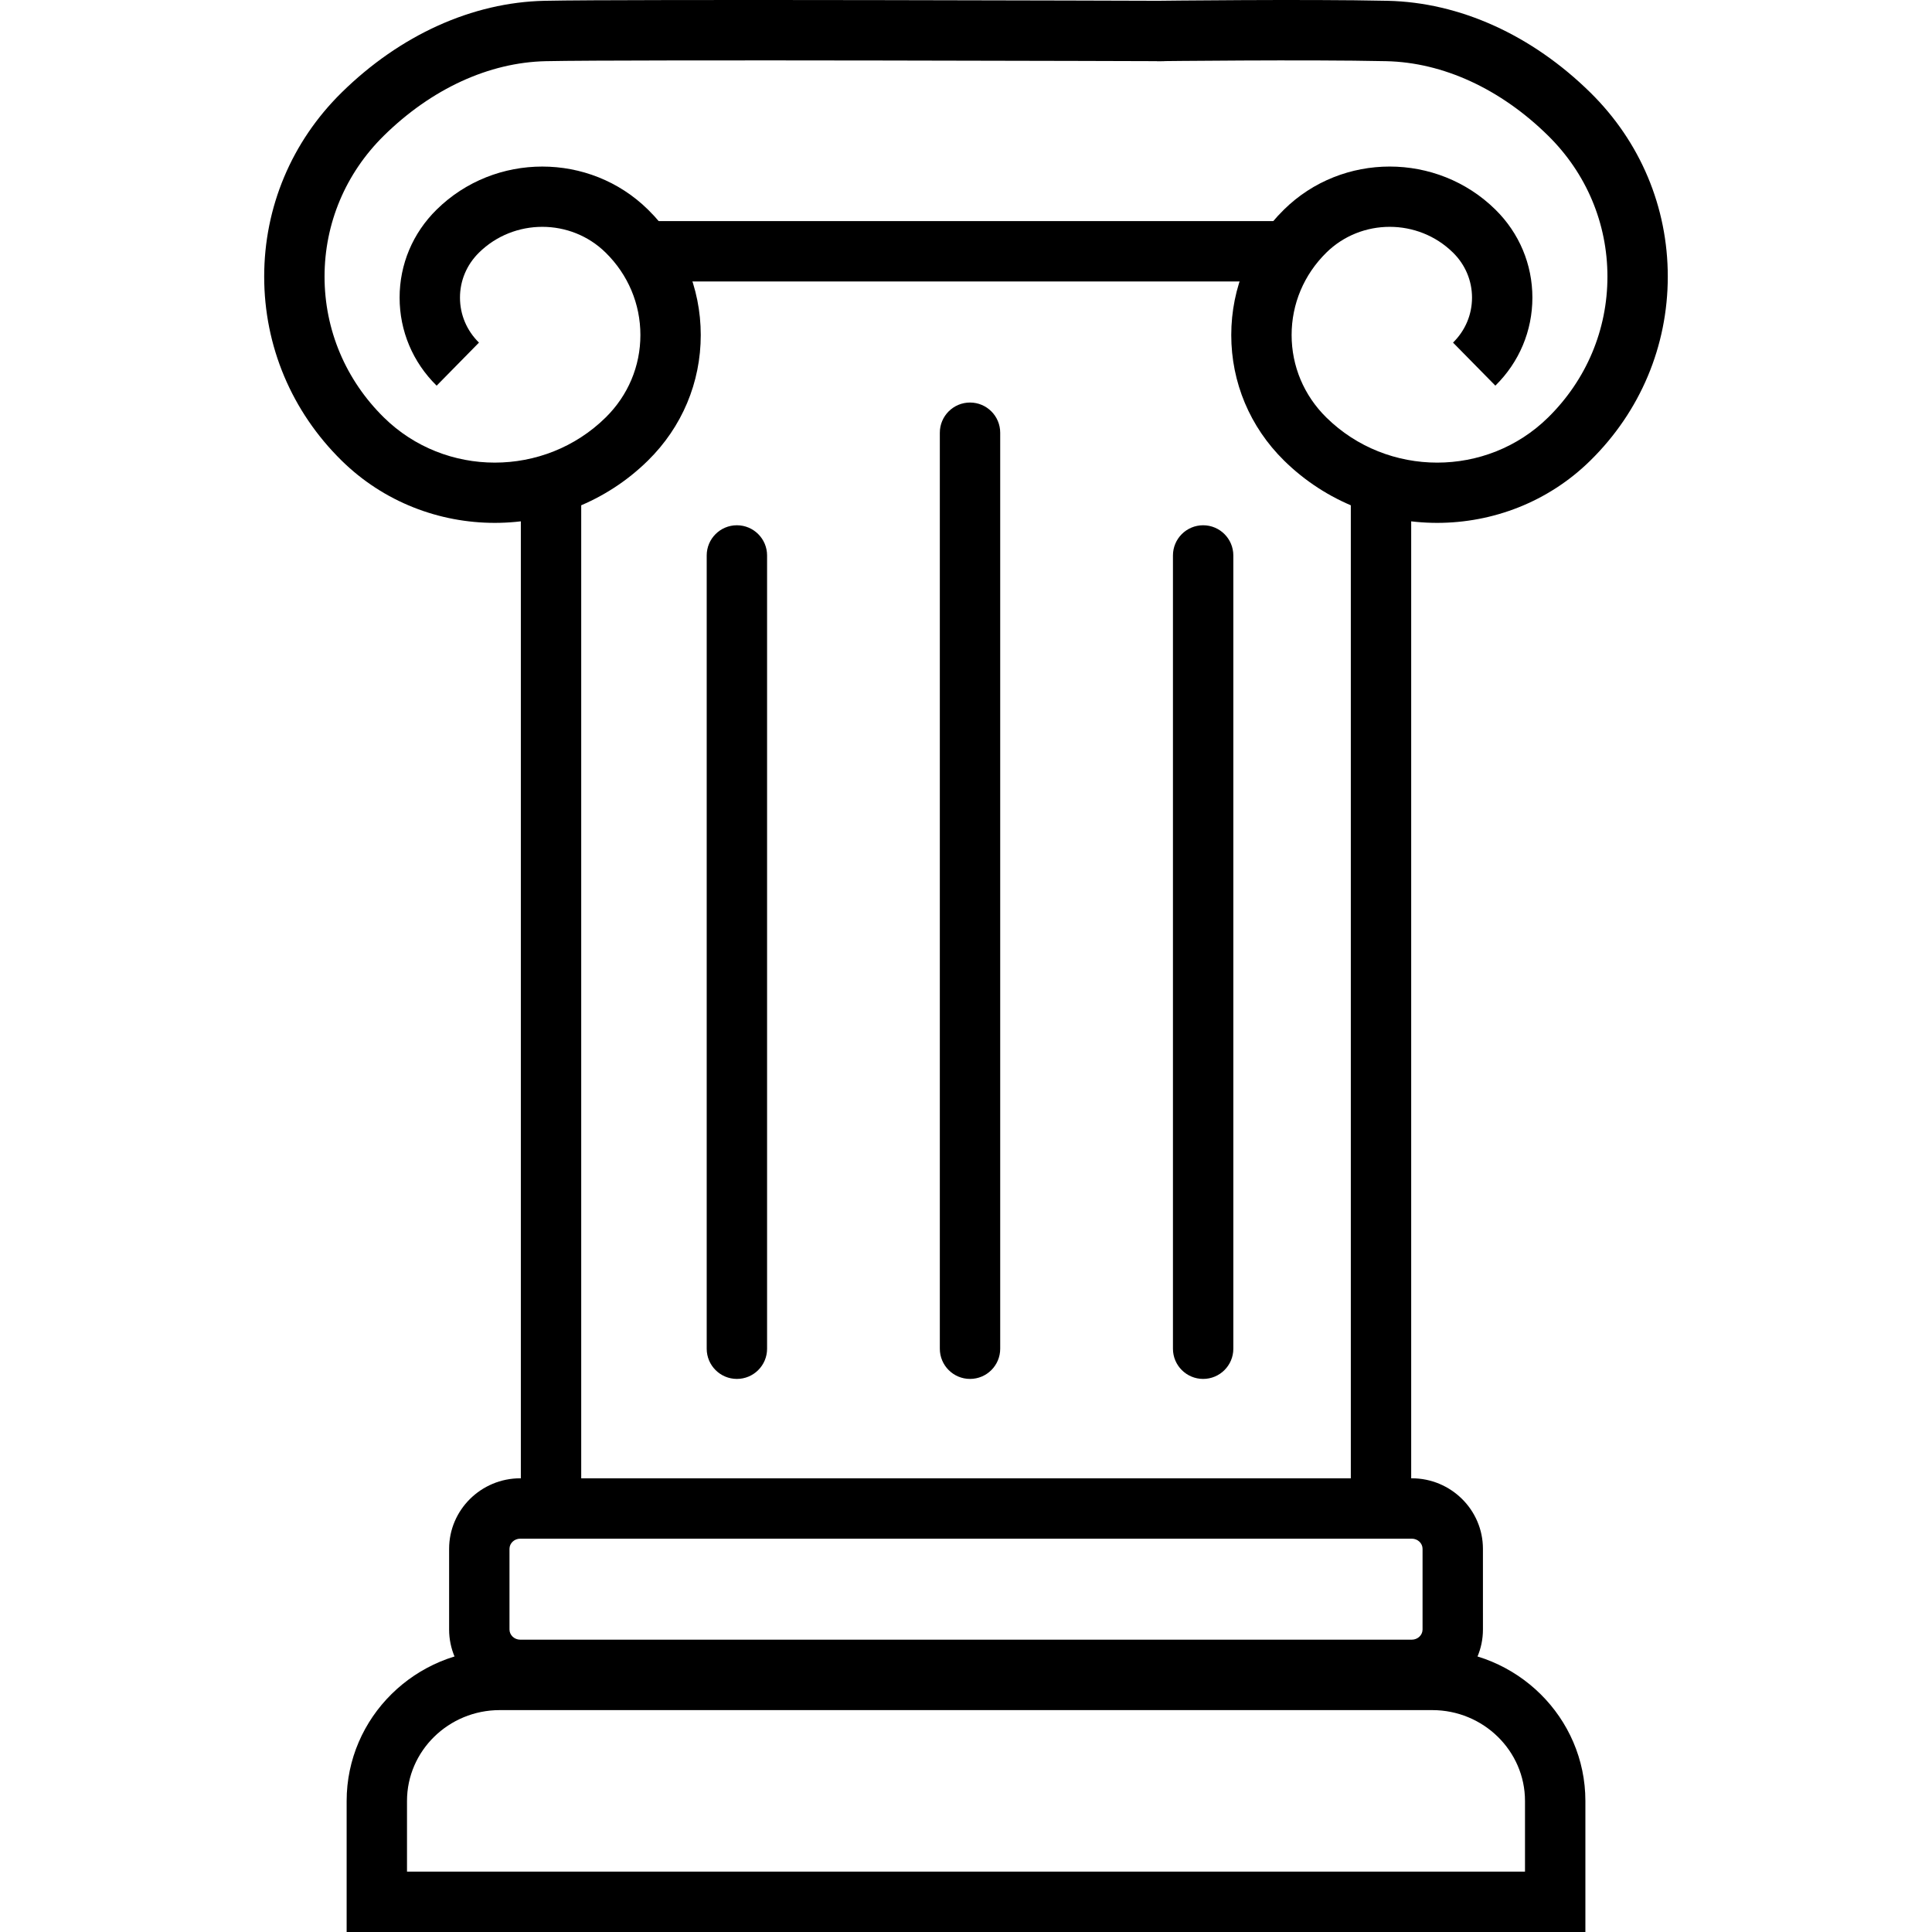
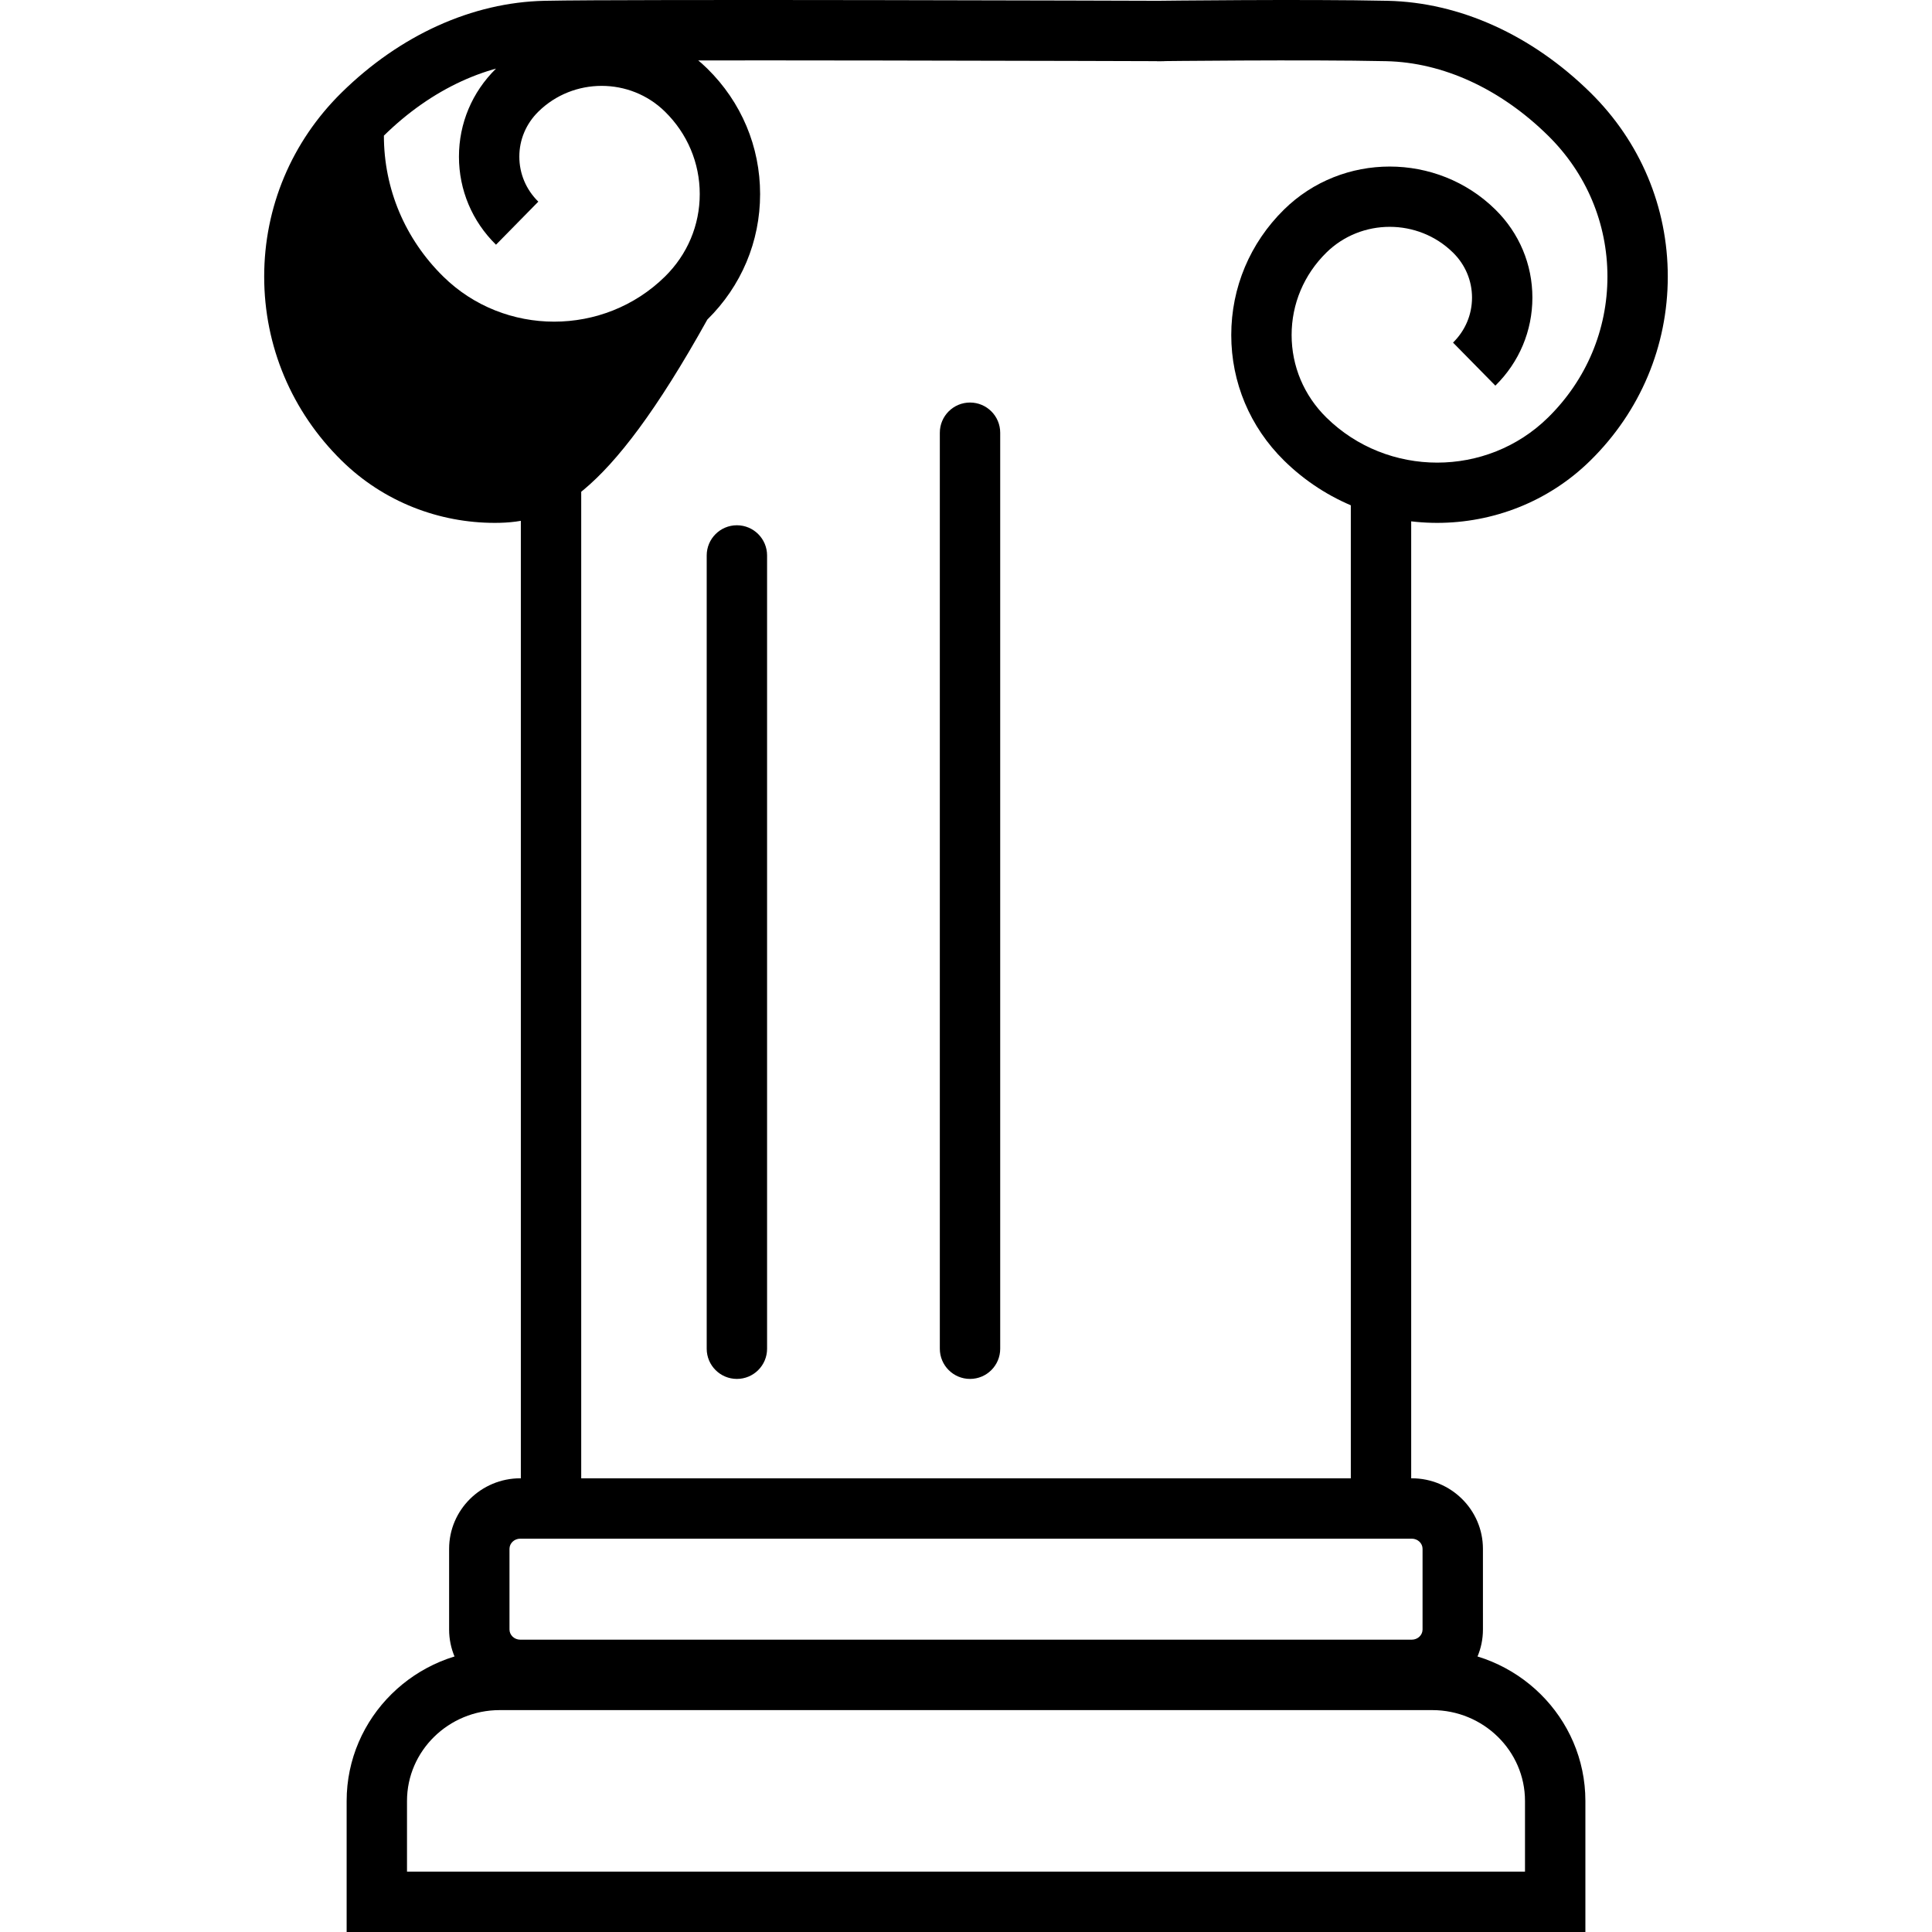
<svg xmlns="http://www.w3.org/2000/svg" version="1.1" width="64" height="64" viewBox="0 0 128 128">
  <g fill="#000000">
    <rect x="89.495" y="32.46" width="4" height="66.811" />
    <rect x="34.507" y="32.46" width="4" height="66.811" />
    <path d="M105.035,128H22.966v-8.682c0-5.524,4.551-10.019,10.146-10.019h61.779c5.594,0,10.145,4.494,10.145,10.019V128z M26.966,124h74.069v-4.682c0-3.318-2.757-6.019-6.145-6.019H33.111c-3.389,0-6.146,2.7-6.146,6.019V124z" />
    <path d="M93.533,112.633H34.47c-2.6,0-4.715-2.097-4.715-4.674v-5.346c0-2.576,2.115-4.672,4.715-4.672h59.063c2.6,0,4.715,2.096,4.715,4.672l0.001,5.346C98.248,110.536,96.133,112.633,93.533,112.633z M34.47,101.941c-0.395,0-0.715,0.302-0.715,0.672v5.346c0,0.371,0.32,0.674,0.715,0.674h59.063c0.395,0,0.715-0.303,0.715-0.674v-5.346c0-0.37-0.321-0.672-0.716-0.672H34.47z" />
    <path d="M95.219,34.642c-3.677,0-7.353-1.377-10.151-4.132c-2.254-2.221-3.495-5.174-3.494-8.316c0.001-3.141,1.242-6.092,3.494-8.309c3.862-3.801,10.145-3.8,14.005,0c1.581,1.557,2.452,3.629,2.452,5.834c-0.001,2.205-0.872,4.275-2.453,5.831l-2.805-2.852c0.811-0.797,1.258-1.856,1.258-2.979c0-1.125-0.447-2.185-1.259-2.983c-2.313-2.277-6.077-2.277-8.392,0c-1.483,1.46-2.301,3.398-2.301,5.459c0,2.063,0.816,4.003,2.301,5.466c4.049,3.985,10.639,3.986,14.691-0.001c2.535-2.494,3.932-5.809,3.932-9.334c0-3.526-1.396-6.843-3.933-9.34c-3.151-3.101-6.961-4.853-10.727-4.933c-5.314-0.115-15.087-0.001-15.186,0l-0.047-4c0.098-0.001,9.936-0.118,15.319,0c4.788,0.102,9.563,2.262,13.445,6.081c3.307,3.255,5.128,7.584,5.127,12.191c-0.001,4.605-1.821,8.933-5.127,12.185C102.572,33.264,98.895,34.641,95.219,34.642z" />
-     <path d="M32.781,34.642c-3.676,0-7.353-1.377-10.152-4.131c-3.305-3.252-5.125-7.58-5.126-12.185c0-4.606,1.82-8.936,5.126-12.191c3.885-3.82,8.661-5.979,13.449-6.082c5.388-0.117,39.616-0.004,41.071,0l-0.014,4c-0.355-0.001-35.633-0.116-40.972,0c-3.766,0.08-7.576,1.833-10.729,4.934c-2.535,2.496-3.932,5.813-3.932,9.339c0.001,3.525,1.397,6.84,3.932,9.334c4.052,3.986,10.643,3.986,14.692,0c1.485-1.462,2.303-3.403,2.302-5.465c0-2.06-0.817-3.999-2.302-5.458c-2.313-2.278-6.078-2.278-8.391-0.001c-0.813,0.8-1.261,1.859-1.26,2.983c0,1.124,0.446,2.182,1.258,2.98l-2.804,2.853c-1.583-1.556-2.454-3.627-2.454-5.832c-0.001-2.206,0.871-4.277,2.454-5.834c3.858-3.801,10.141-3.801,14.002,0c2.254,2.217,3.496,5.168,3.496,8.309c0.001,3.143-1.24,6.096-3.496,8.316C40.135,33.264,36.458,34.641,32.781,34.642z" />
-     <rect x="41.648" y="14.648" width="44.354" height="4" />
+     <path d="M32.781,34.642c-3.676,0-7.353-1.377-10.152-4.131c-3.305-3.252-5.125-7.58-5.126-12.185c0-4.606,1.82-8.936,5.126-12.191c3.885-3.82,8.661-5.979,13.449-6.082c5.388-0.117,39.616-0.004,41.071,0l-0.014,4c-0.355-0.001-35.633-0.116-40.972,0c-3.766,0.08-7.576,1.833-10.729,4.934c0.001,3.525,1.397,6.84,3.932,9.334c4.052,3.986,10.643,3.986,14.692,0c1.485-1.462,2.303-3.403,2.302-5.465c0-2.06-0.817-3.999-2.302-5.458c-2.313-2.278-6.078-2.278-8.391-0.001c-0.813,0.8-1.261,1.859-1.26,2.983c0,1.124,0.446,2.182,1.258,2.98l-2.804,2.853c-1.583-1.556-2.454-3.627-2.454-5.832c-0.001-2.206,0.871-4.277,2.454-5.834c3.858-3.801,10.141-3.801,14.002,0c2.254,2.217,3.496,5.168,3.496,8.309c0.001,3.143-1.24,6.096-3.496,8.316C40.135,33.264,36.458,34.641,32.781,34.642z" />
    <path d="M48.821,91.357c-1.104,0-2-0.896-2-2V36.8c0-1.104,0.896-2,2-2s2,0.896,2,2v52.557C50.821,90.462,49.926,91.357,48.821,91.357z" />
    <path d="M64.266,91.357c-1.104,0-2-0.896-2-2V28.669c0-1.104,0.896-2,2-2c1.105,0,2,0.896,2,2v60.688C66.266,90.462,65.371,91.357,64.266,91.357z" />
-     <path d="M79.711,91.357c-1.104,0-2-0.896-2-2V36.8c0-1.104,0.896-2,2-2s2,0.896,2,2v52.557C81.711,90.462,80.815,91.357,79.711,91.357z" />
  </g>
</svg>